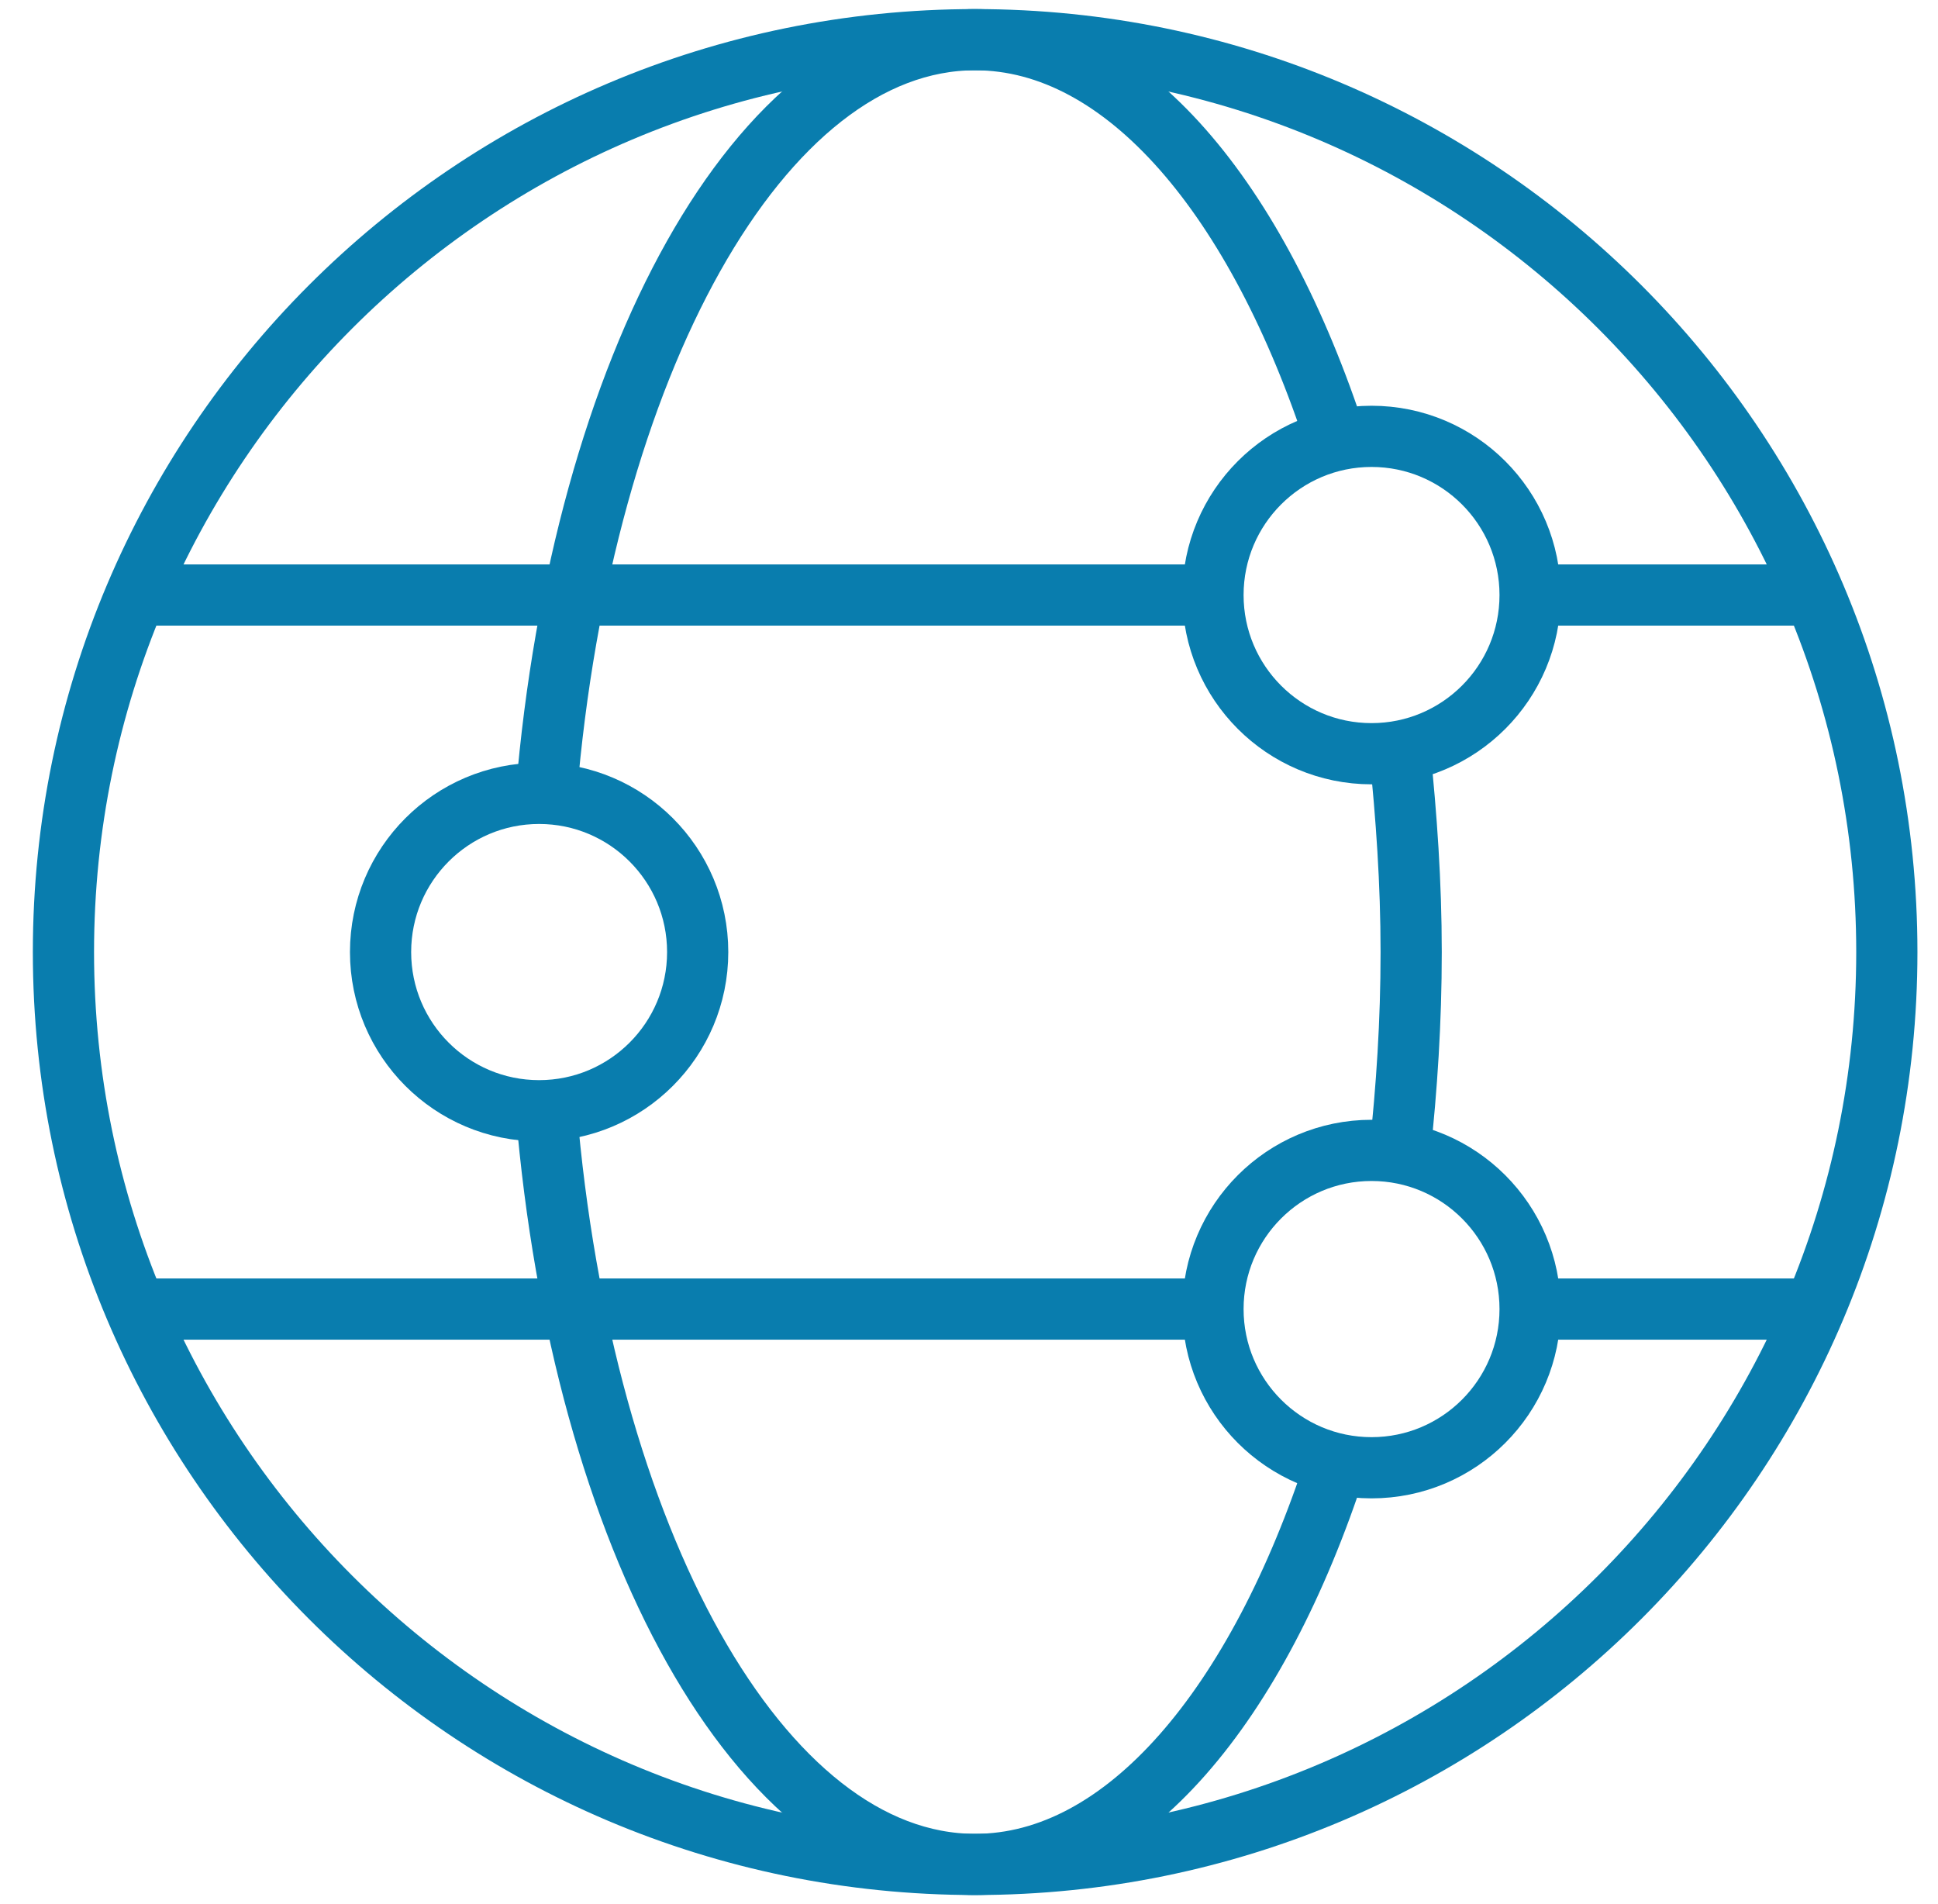
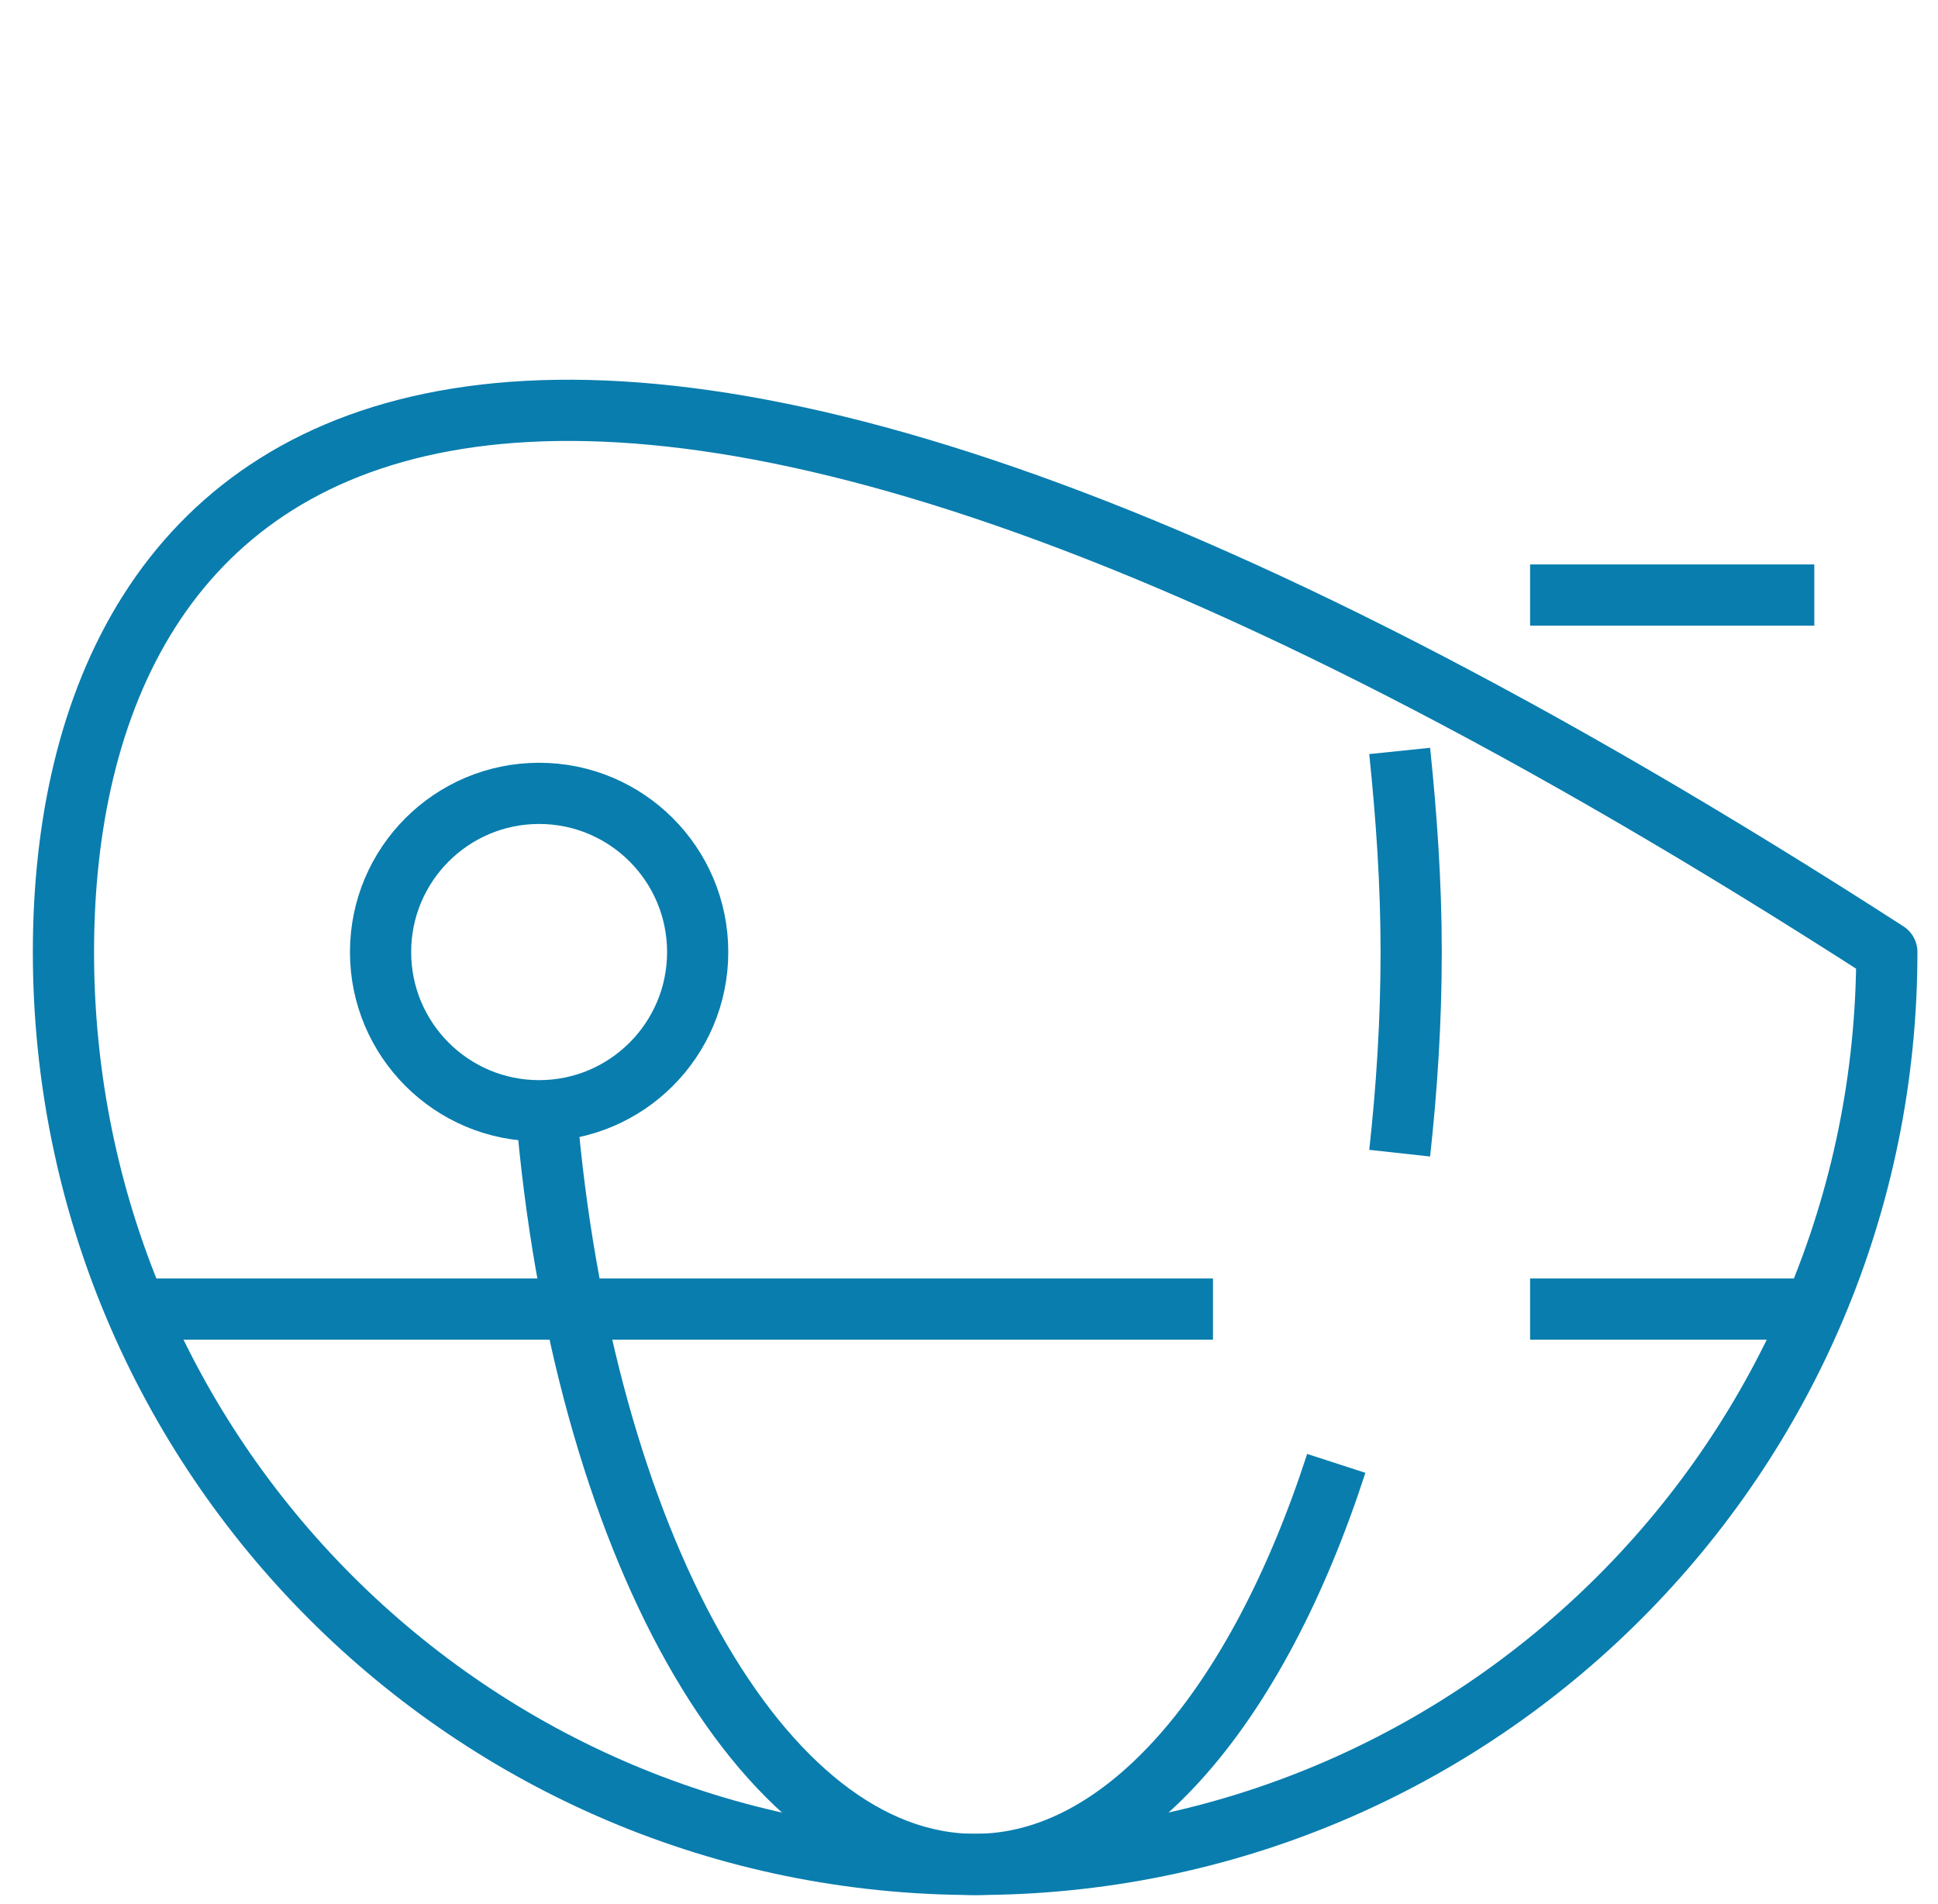
<svg xmlns="http://www.w3.org/2000/svg" width="57" height="56" viewBox="0 0 57 56" fill="none">
  <g clip-path="url(#clip0_9_822)">
-     <path d="M28.681 54.833C43.49 54.833 55.495 42.82 55.495 28C55.495 13.18 43.49 1.167 28.681 1.167C13.871 1.167 1.866 13.18 1.866 28C1.866 42.82 13.871 54.833 28.681 54.833Z" stroke="#097DAE" stroke-width="1.8" stroke-linejoin="round" />
-     <path d="M40.339 22.167C42.915 22.167 45.003 20.077 45.003 17.5C45.003 14.923 42.915 12.833 40.339 12.833C37.764 12.833 35.676 14.923 35.676 17.5C35.676 20.077 37.764 22.167 40.339 22.167Z" stroke="#097DAE" stroke-width="1.8" stroke-linejoin="round" />
-     <path d="M40.339 43.167C42.915 43.167 45.003 41.077 45.003 38.5C45.003 35.923 42.915 33.833 40.339 33.833C37.764 33.833 35.676 35.923 35.676 38.5C35.676 41.077 37.764 43.167 40.339 43.167Z" stroke="#097DAE" stroke-width="1.8" stroke-linejoin="round" />
+     <path d="M28.681 54.833C43.49 54.833 55.495 42.82 55.495 28C13.871 1.167 1.866 13.18 1.866 28C1.866 42.82 13.871 54.833 28.681 54.833Z" stroke="#097DAE" stroke-width="1.8" stroke-linejoin="round" />
    <path d="M15.856 32.667C18.432 32.667 20.52 30.577 20.52 28C20.52 25.423 18.432 23.333 15.856 23.333C13.281 23.333 11.193 25.423 11.193 28C11.193 30.577 13.281 32.667 15.856 32.667Z" stroke="#097DAE" stroke-width="1.8" stroke-linejoin="round" />
    <path d="M4 38.5H35.676" stroke="#097DAE" stroke-width="1.8" stroke-linejoin="round" />
-     <path d="M35.676 17.5H4" stroke="#097DAE" stroke-width="1.8" stroke-linejoin="round" />
    <path d="M53.362 17.5H45.003" stroke="#097DAE" stroke-width="1.8" stroke-linejoin="round" />
    <path d="M45.003 38.5H53.362" stroke="#097DAE" stroke-width="1.8" stroke-linejoin="round" />
-     <path d="M39.302 12.962C36.993 5.845 33.099 1.167 28.681 1.167C22.362 1.167 17.116 10.757 16.066 23.357" stroke="#097DAE" stroke-width="1.8" stroke-linejoin="round" />
    <path d="M41.167 33.915C41.377 32.002 41.505 30.042 41.505 28C41.505 25.958 41.365 23.998 41.167 22.085" stroke="#097DAE" stroke-width="1.8" stroke-linejoin="round" />
    <path d="M16.066 32.643C17.116 45.243 22.362 54.833 28.681 54.833C33.099 54.833 36.993 50.155 39.302 43.038" stroke="#097DAE" stroke-width="1.8" stroke-linejoin="round" />
  </g>
  <defs>
    <clipPath id="clip0_9_822">
      <rect width="55.961" height="56" fill="white" transform="translate(0.7)" />
    </clipPath>
  </defs>
</svg>